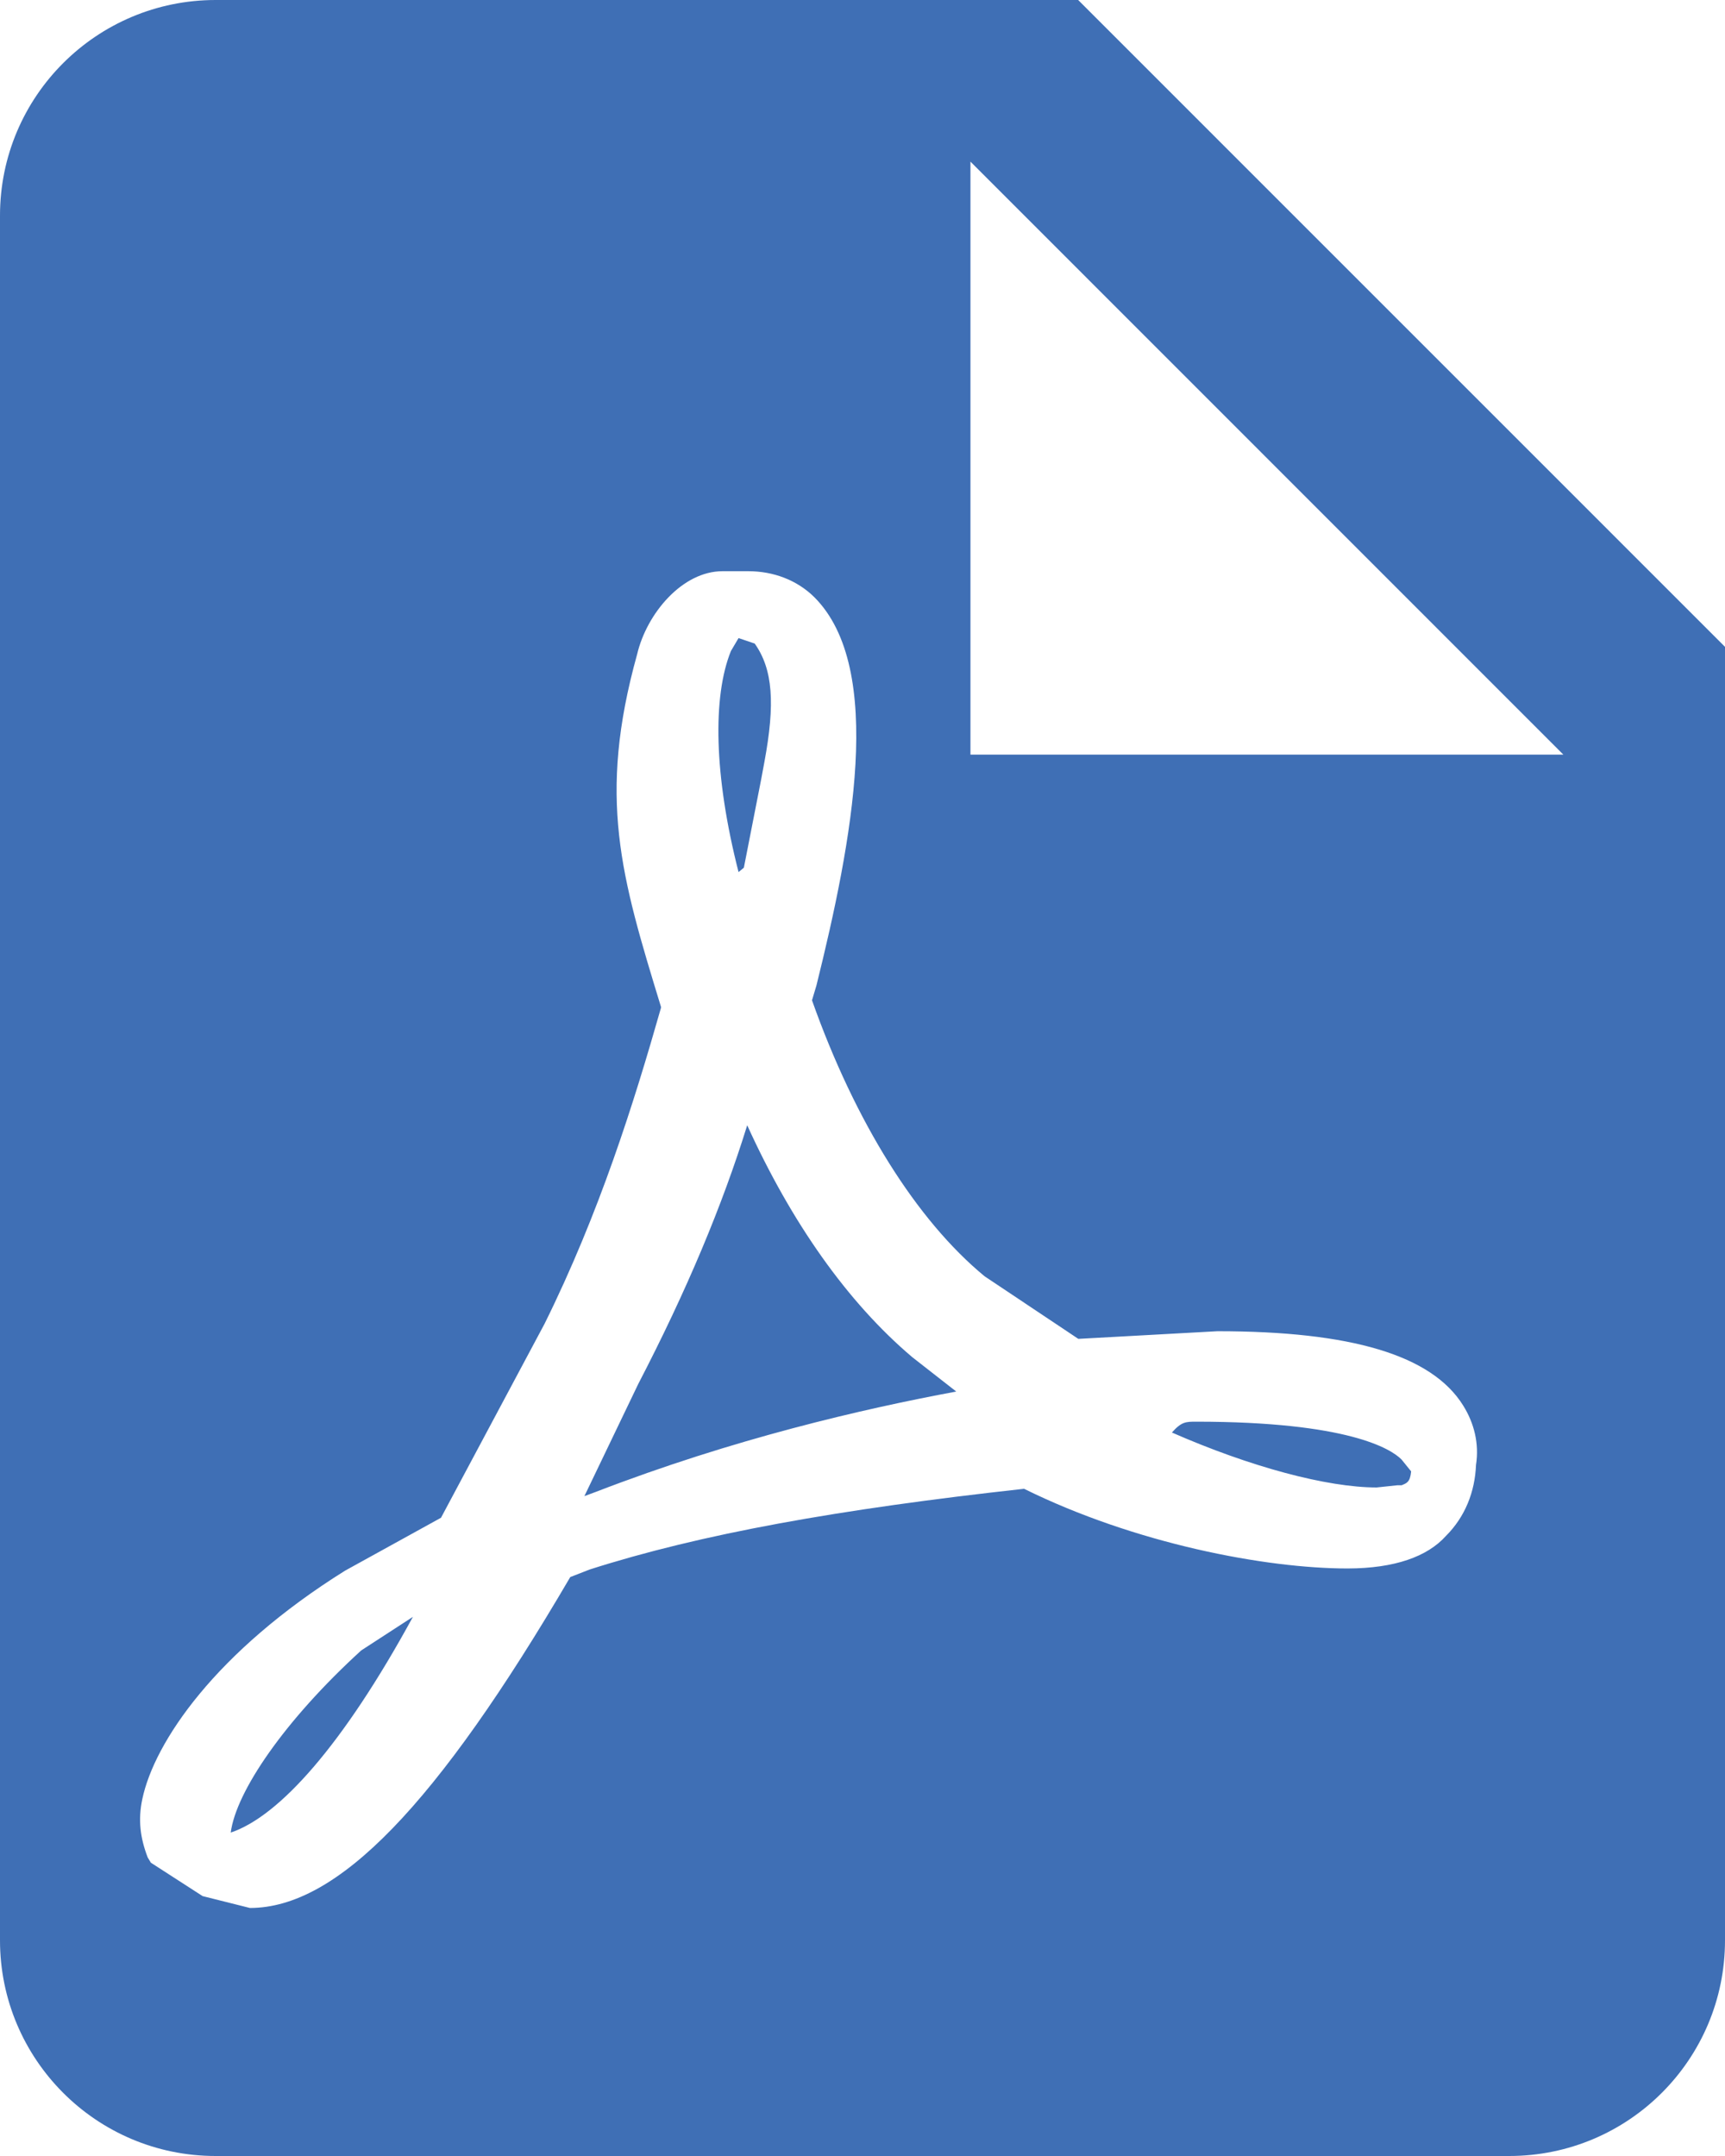
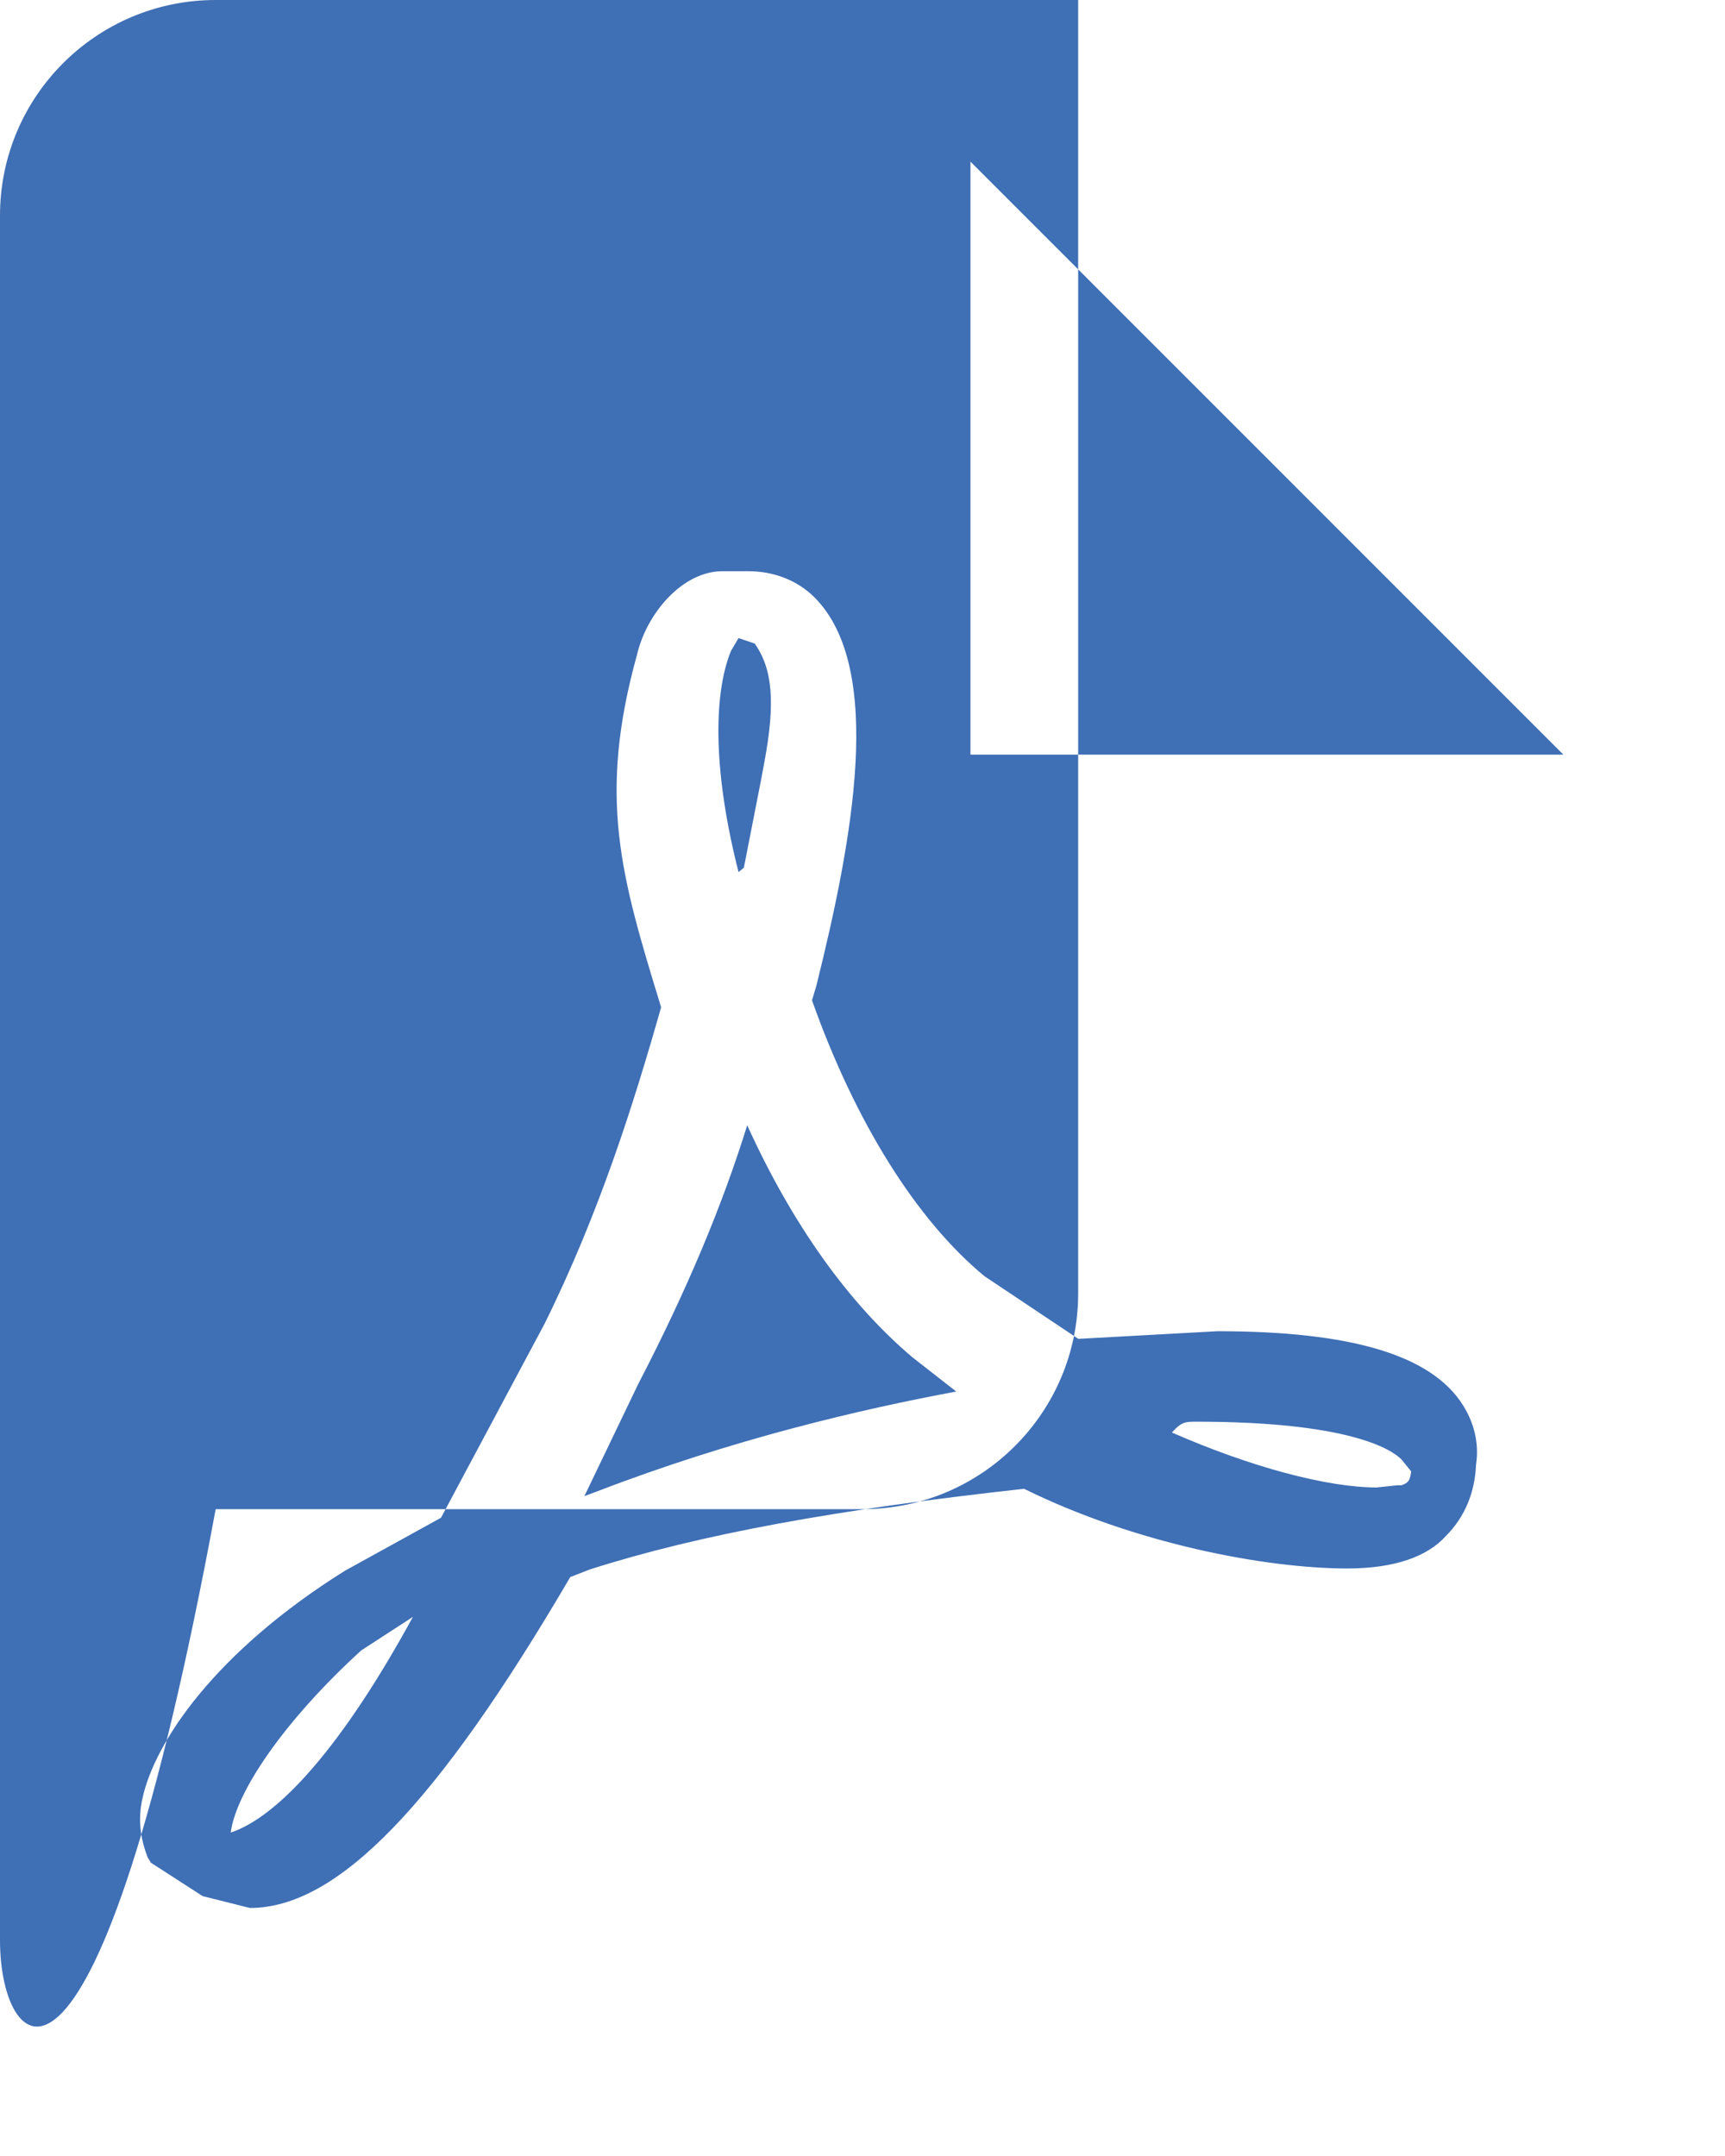
<svg xmlns="http://www.w3.org/2000/svg" version="1.1" id="Layer_1" x="0px" y="0px" width="22.1px" height="27.625px" viewBox="0 0 22.1 27.625" enable-background="new 0 0 22.1 27.625" xml:space="preserve">
-   <path fill="#3F6FB5" d="M12.433,9.669h7.596l-7.596-7.598V9.669 M2.763,0h11.05l8.287,8.288v16.574c0,1.525-1.236,2.763-2.764,2.763  H2.763C1.23,27.625,0,26.381,0,24.862v-22.1C0,1.235,1.238,0,2.763,0 M9.573,14.418c0.565,1.244,1.283,2.267,2.114,2.971  l0.564,0.441c-1.201,0.223-2.858,0.607-4.613,1.284l0,0L7.487,19.17l0.69-1.437C8.8,16.533,9.256,15.441,9.573,14.418   M18.523,19.682c0.248-0.248,0.373-0.566,0.387-0.912c0.043-0.273-0.025-0.538-0.164-0.76c-0.402-0.648-1.438-0.953-3.148-0.953  l-1.783,0.098l-1.201-0.802c-0.871-0.718-1.658-1.976-2.211-3.536l0.057-0.191c0.456-1.837,0.885-4.062-0.027-4.974  C10.21,7.431,9.906,7.319,9.588,7.319H9.256c-0.513,0-0.969,0.539-1.093,1.063c-0.511,1.838-0.207,2.846,0.305,4.518v0.014  c-0.346,1.215-0.787,2.625-1.491,4.047L5.65,19.447l-1.229,0.678c-1.657,1.035-2.444,2.195-2.598,2.928  c-0.056,0.263-0.027,0.496,0.069,0.746l0.041,0.068l0.663,0.428l0.606,0.152c1.119,0,2.391-1.313,4.104-4.24l0.249-0.097  c1.423-0.455,3.188-0.772,5.565-1.034c1.422,0.703,3.096,1.021,4.145,1.021C17.872,20.096,18.288,19.943,18.523,19.682   M17.956,18.701l0.123,0.152c-0.014,0.139-0.055,0.15-0.123,0.178h-0.055l-0.264,0.028c-0.635,0-1.617-0.263-2.623-0.704  c0.123-0.139,0.178-0.139,0.314-0.139C17.267,18.217,17.82,18.563,17.956,18.701 M5.29,20.717c-0.896,1.644-1.713,2.556-2.334,2.764  c0.068-0.525,0.69-1.438,1.672-2.334L5.29,20.717 M9.462,11.174C9.144,9.93,9.13,8.922,9.364,8.342l0.098-0.166l0.207,0.07  c0.234,0.331,0.263,0.771,0.124,1.518L9.752,9.985L9.53,11.118L9.462,11.174z" />
+   <path fill="#3F6FB5" d="M12.433,9.669h7.596l-7.596-7.598V9.669 M2.763,0h11.05v16.574c0,1.525-1.236,2.763-2.764,2.763  H2.763C1.23,27.625,0,26.381,0,24.862v-22.1C0,1.235,1.238,0,2.763,0 M9.573,14.418c0.565,1.244,1.283,2.267,2.114,2.971  l0.564,0.441c-1.201,0.223-2.858,0.607-4.613,1.284l0,0L7.487,19.17l0.69-1.437C8.8,16.533,9.256,15.441,9.573,14.418   M18.523,19.682c0.248-0.248,0.373-0.566,0.387-0.912c0.043-0.273-0.025-0.538-0.164-0.76c-0.402-0.648-1.438-0.953-3.148-0.953  l-1.783,0.098l-1.201-0.802c-0.871-0.718-1.658-1.976-2.211-3.536l0.057-0.191c0.456-1.837,0.885-4.062-0.027-4.974  C10.21,7.431,9.906,7.319,9.588,7.319H9.256c-0.513,0-0.969,0.539-1.093,1.063c-0.511,1.838-0.207,2.846,0.305,4.518v0.014  c-0.346,1.215-0.787,2.625-1.491,4.047L5.65,19.447l-1.229,0.678c-1.657,1.035-2.444,2.195-2.598,2.928  c-0.056,0.263-0.027,0.496,0.069,0.746l0.041,0.068l0.663,0.428l0.606,0.152c1.119,0,2.391-1.313,4.104-4.24l0.249-0.097  c1.423-0.455,3.188-0.772,5.565-1.034c1.422,0.703,3.096,1.021,4.145,1.021C17.872,20.096,18.288,19.943,18.523,19.682   M17.956,18.701l0.123,0.152c-0.014,0.139-0.055,0.15-0.123,0.178h-0.055l-0.264,0.028c-0.635,0-1.617-0.263-2.623-0.704  c0.123-0.139,0.178-0.139,0.314-0.139C17.267,18.217,17.82,18.563,17.956,18.701 M5.29,20.717c-0.896,1.644-1.713,2.556-2.334,2.764  c0.068-0.525,0.69-1.438,1.672-2.334L5.29,20.717 M9.462,11.174C9.144,9.93,9.13,8.922,9.364,8.342l0.098-0.166l0.207,0.07  c0.234,0.331,0.263,0.771,0.124,1.518L9.752,9.985L9.53,11.118L9.462,11.174z" />
</svg>